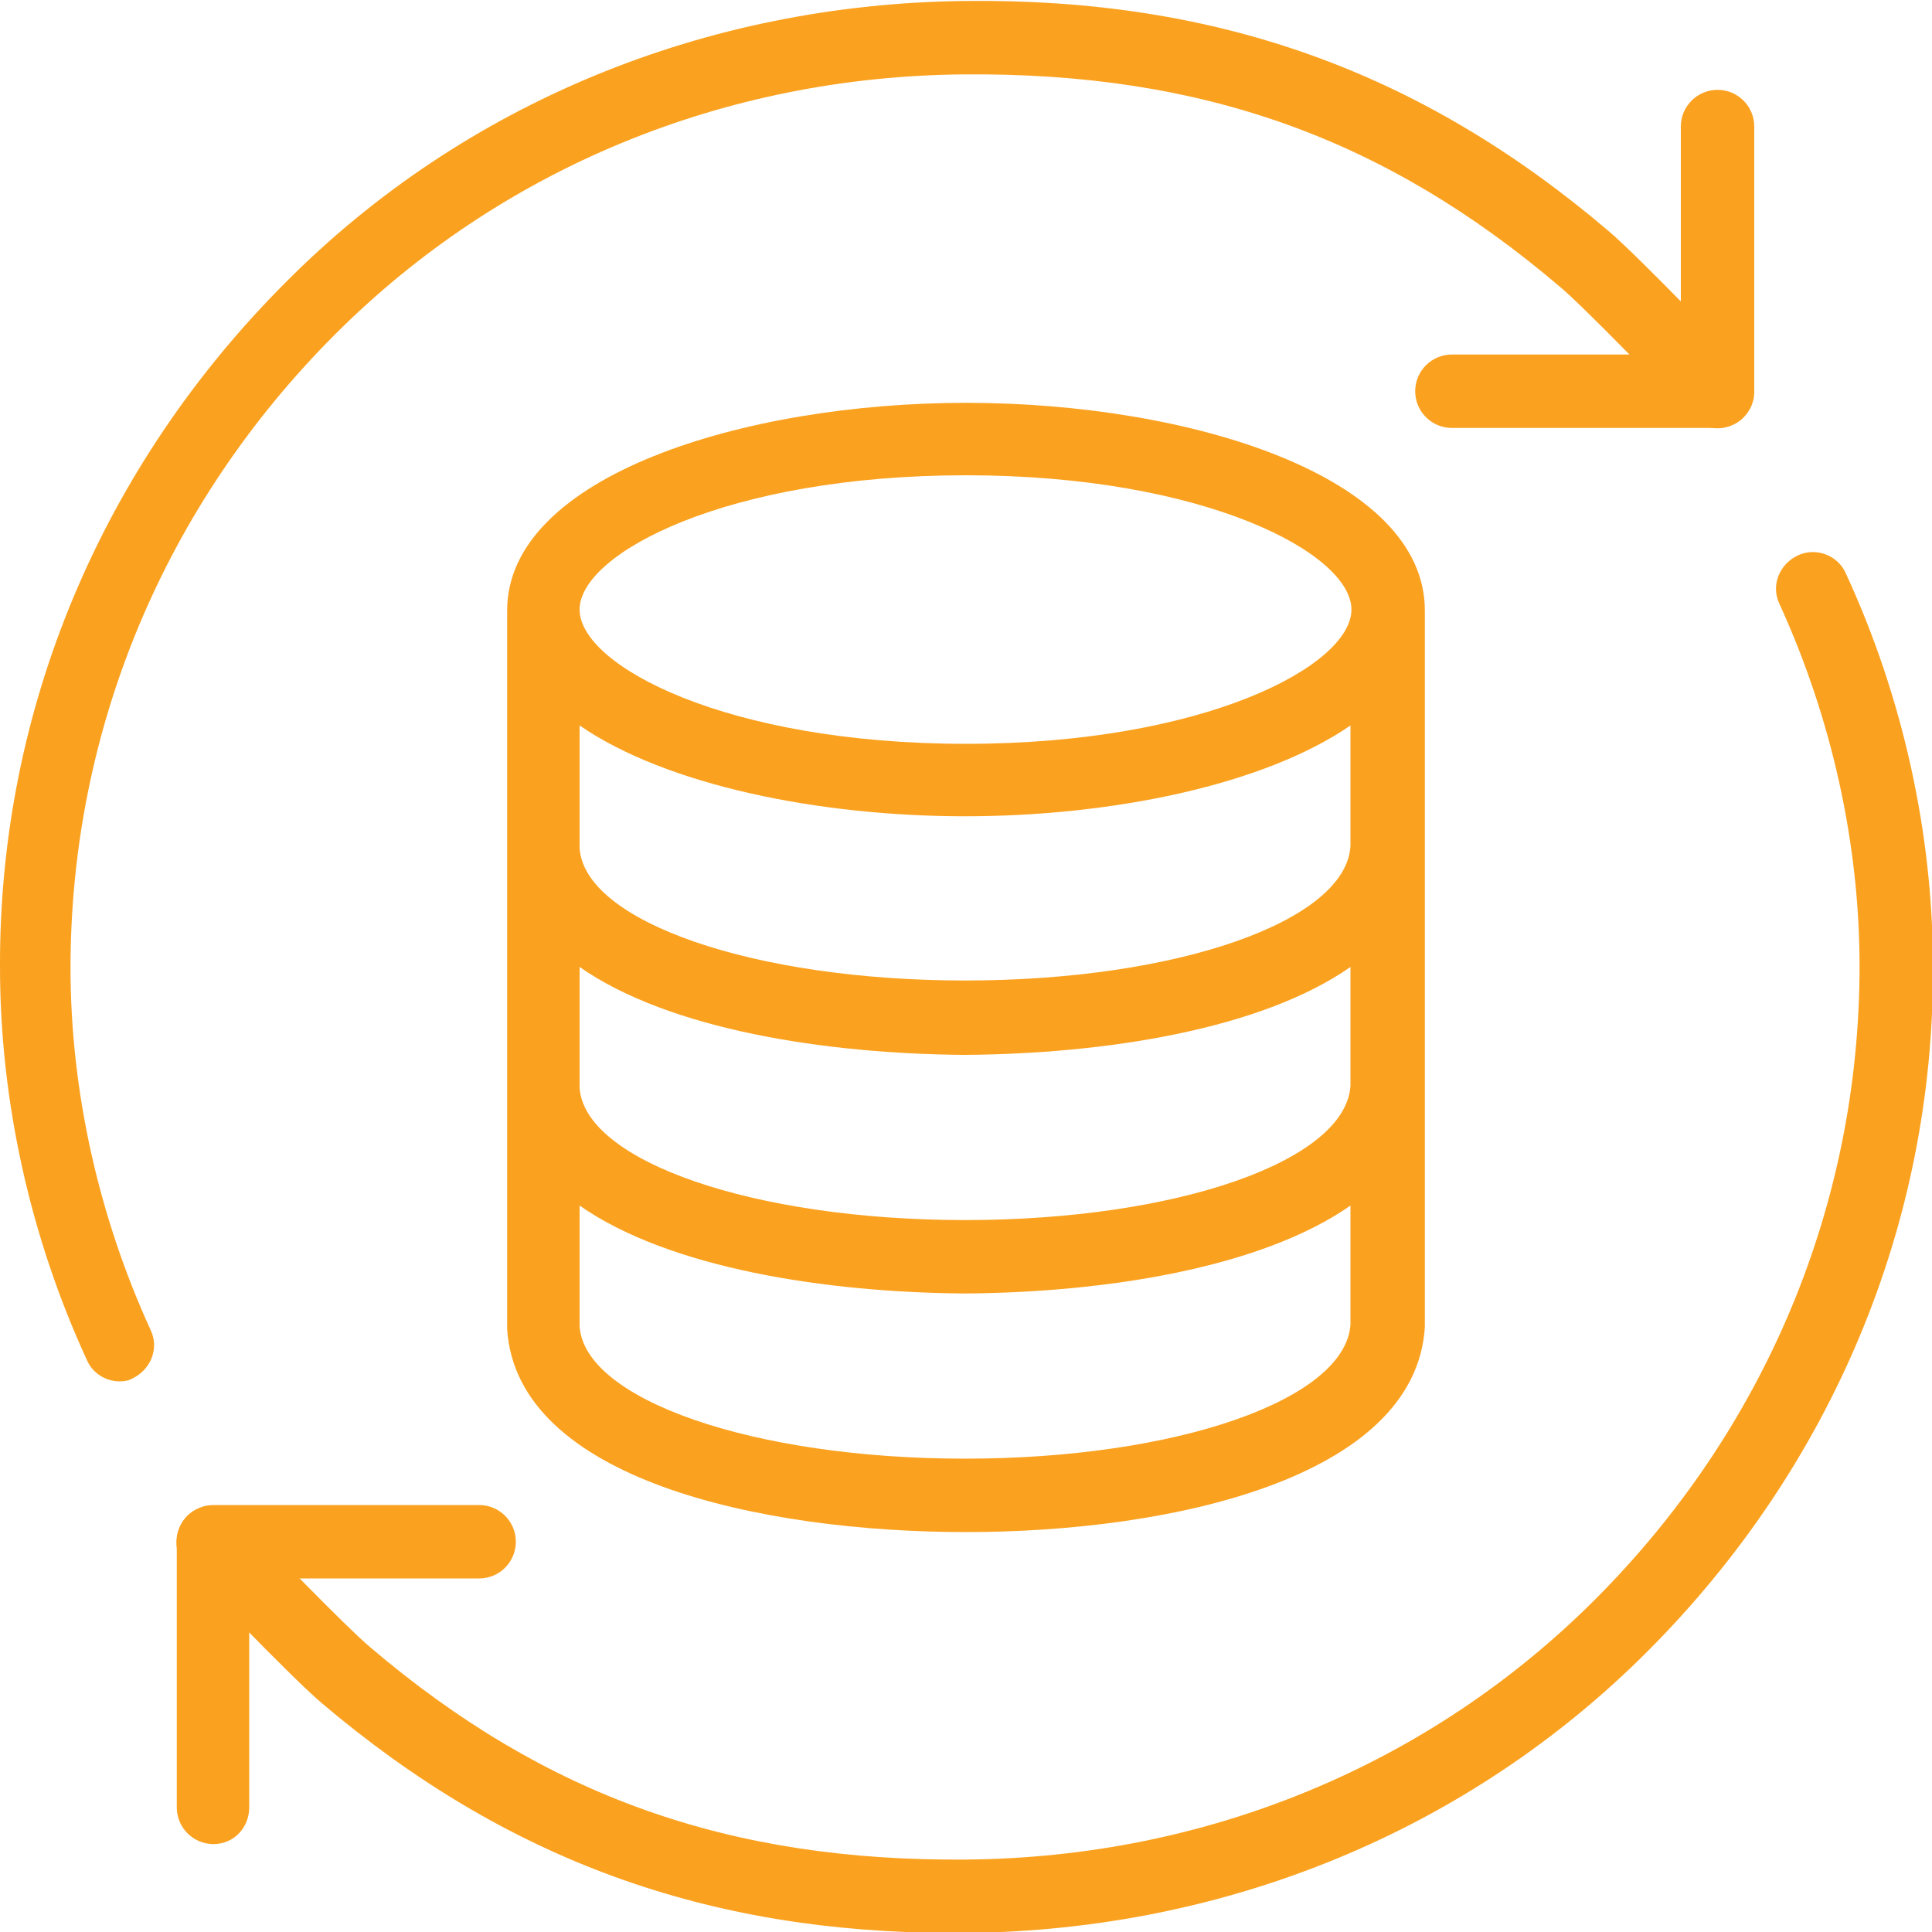
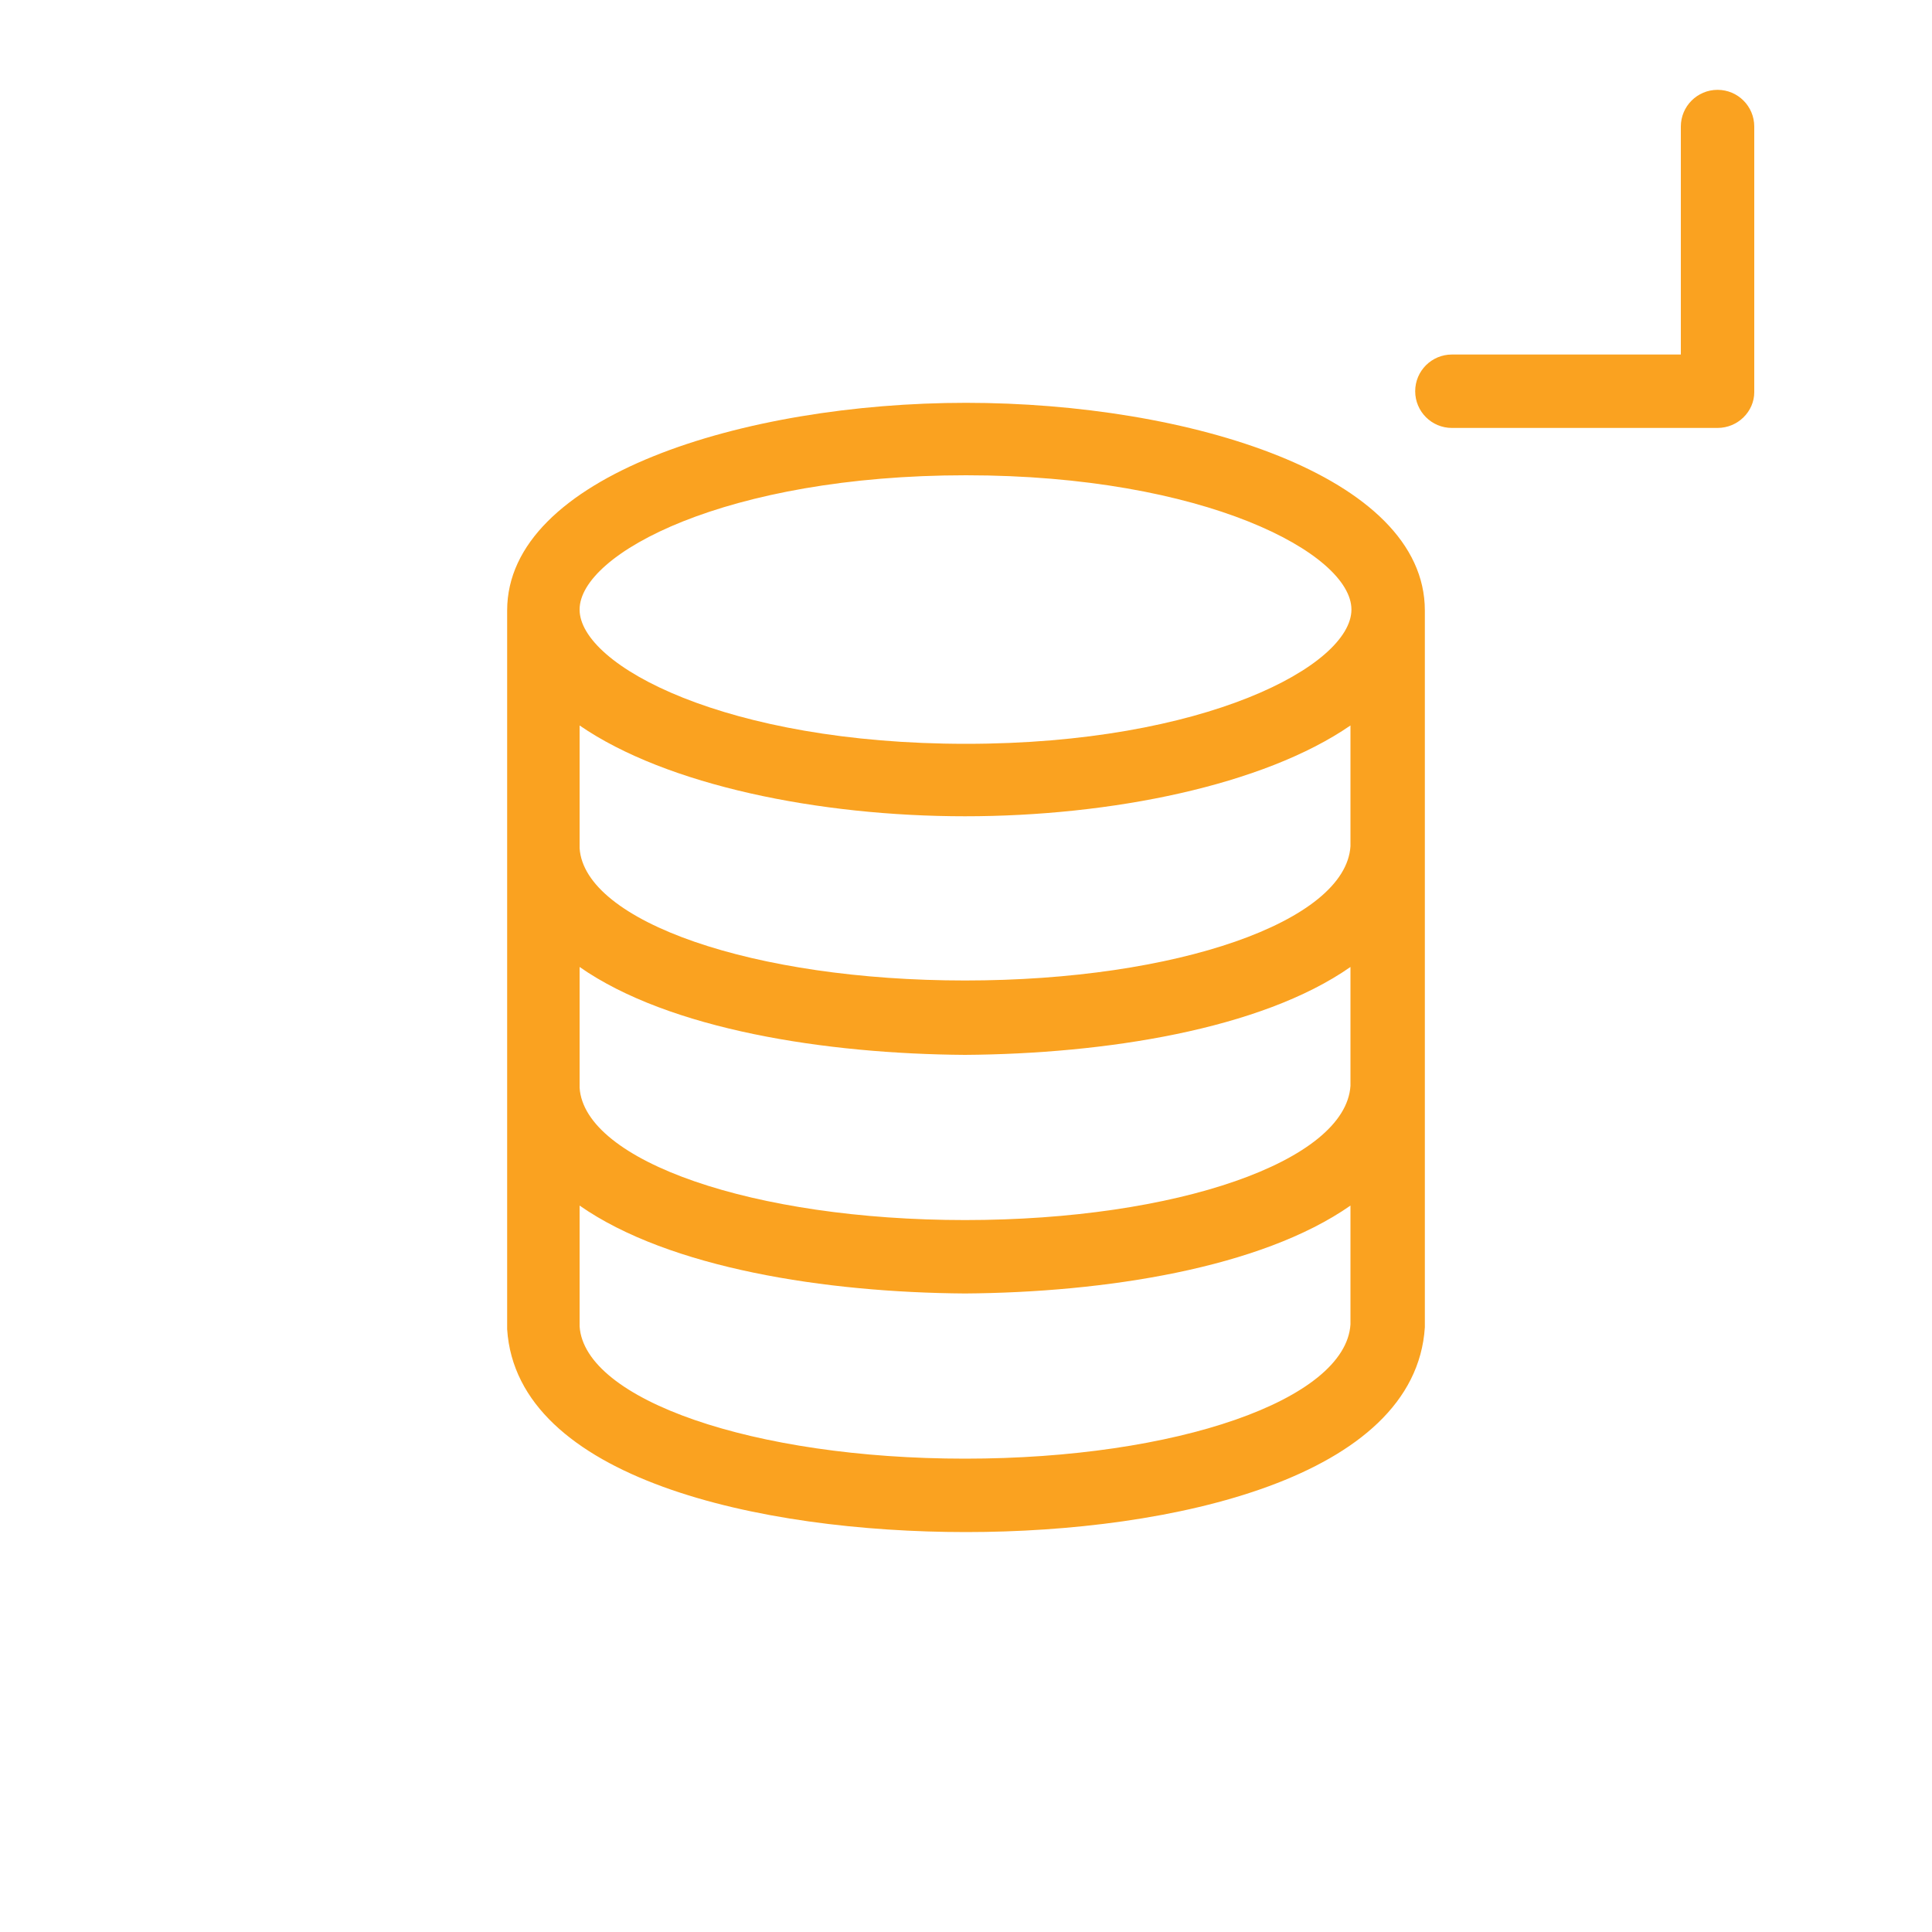
<svg xmlns="http://www.w3.org/2000/svg" version="1.1" id="Layer_1" x="0px" y="0px" viewBox="0 0 200 200" style="enable-background:new 0 0 200 200;" xml:space="preserve">
  <style type="text/css">
	.st0{fill:#FAA220;}
</style>
  <g>
    <g>
-       <path class="st0" d="M22.1,190.9c-2.1,0-3.8-1.7-3.8-3.8v-27.5c0-2.1,1.7-3.8,3.8-3.8h27.5c2.1,0,3.8,1.7,3.8,3.8    c0,2.1-1.7,3.8-3.8,3.8H25.8v23.7C25.8,189.2,24.2,190.9,22.1,190.9z" />
-       <path class="st0" d="M98.7,200.1c-25.5,0-46.3-7.6-65.4-23.8c-3.2-2.7-13.6-13.6-14-14c-1.4-1.5-1.4-3.9,0.1-5.4    c1.5-1.4,3.9-1.4,5.4,0.1c2.9,3,11,11.4,13.5,13.5c18.2,15.5,37.3,22.2,61.7,22c24.9-0.2,48-9.8,65.1-26.9    c17.7-17.7,27.4-41,27.4-65.6c0-12.7-2.9-25.7-8.3-37.5c-0.9-1.9,0-4.1,1.9-5c1.9-0.9,4.2,0,5,1.9c5.9,12.8,9,26.9,9,40.7    c0.1,26.6-10.5,51.8-29.6,70.9c-18.5,18.5-43.5,28.8-70.4,29.1C99.6,200.1,99.1,200.1,98.7,200.1z" />
-       <path class="st0" d="M12.4,143c-1.4,0-2.8-0.8-3.4-2.2c-5.9-12.8-9-26.9-9-40.7c-0.1-26.6,10.5-51.8,29.6-70.9    C48,10.7,73,0.4,99.9,0.1c26.1-0.3,47.2,7.3,66.6,23.8c3.2,2.7,13.6,13.6,14,14c1.4,1.5,1.4,3.9-0.1,5.4c-1.5,1.4-3.9,1.4-5.4-0.1    c-2.9-3-11-11.4-13.5-13.5c-18.2-15.5-37.2-22.2-61.7-22c-24.9,0.2-48,9.8-65.1,26.9c-17.7,17.7-27.4,41-27.4,65.6    c0,12.7,2.9,25.7,8.3,37.5c0.9,1.9,0,4.1-1.9,5C13.4,142.9,12.9,143,12.4,143z" />
      <path class="st0" d="M177.8,44.3h-27.5c-2.1,0-3.8-1.7-3.8-3.8c0-2.1,1.7-3.8,3.8-3.8h23.7V13.1c0-2.1,1.7-3.8,3.8-3.8    c2.1,0,3.8,1.7,3.8,3.8v27.5C181.6,42.6,179.9,44.3,177.8,44.3z" />
    </g>
    <path class="st0" d="M100,158.6c-21.3,0-46.5-5.5-47.5-21l0-25c0-0.1,0-0.2,0-0.2l0-24.5c0-0.1,0-0.2,0-0.2l0-24.5   c0-13.9,24.5-21.5,47.5-21.5c23,0,47.5,7.5,47.5,21.5v74.2C146.5,153,121.3,158.6,100,158.6C100,158.6,100,158.6,100,158.6z    M60,124.8v12.5c0.5,7.6,18,13.7,39.9,13.7c0,0,0,0,0,0c21.9,0,39.4-6.1,39.9-13.9l0-12.3c-9.3,6.5-25.5,9-39.9,9.1c0,0,0,0,0,0   C85.5,133.8,69.3,131.3,60,124.8z M60,100.1v12.5c0.5,7.6,18,13.7,39.9,13.7c0,0,0,0,0,0c21.9,0,39.4-6.1,39.9-13.9c0,0,0,0,0,0   l0-12.3c-9.3,6.5-25.5,9-39.9,9.1c0,0,0,0,0,0C85.5,109.1,69.3,106.6,60,100.1z M60,75.1v12.7c0.5,7.6,18,13.7,39.9,13.7   c0,0,0,0,0,0c21.9,0,39.4-6.1,39.9-13.9c0,0,0,0,0,0l0-12.5c-9,6.2-24.8,9.4-39.9,9.4S69,81.3,60,75.1z M100,49.2   C75.2,49.2,60,57.3,60,63.1C60,68.9,75.2,77,100,77c24.7,0,39.9-8.1,39.9-13.9C139.9,57.3,124.7,49.2,100,49.2z" />
  </g>
</svg>